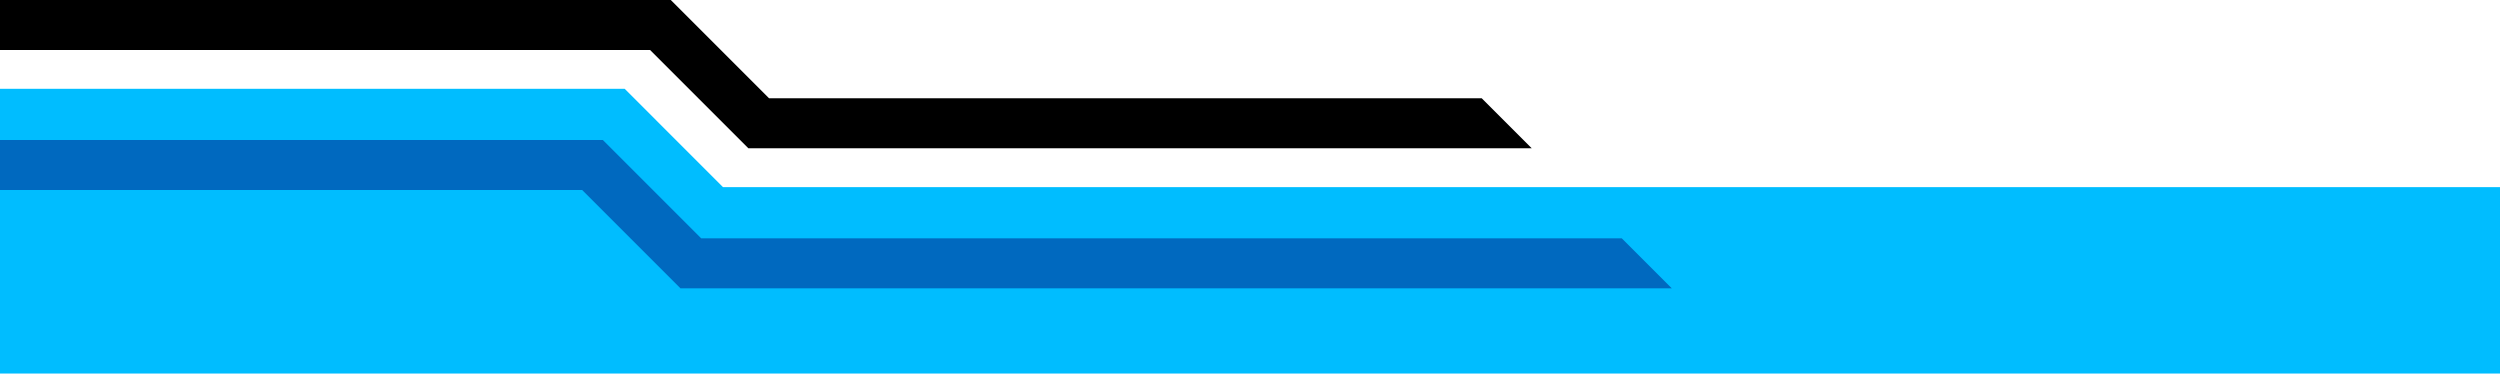
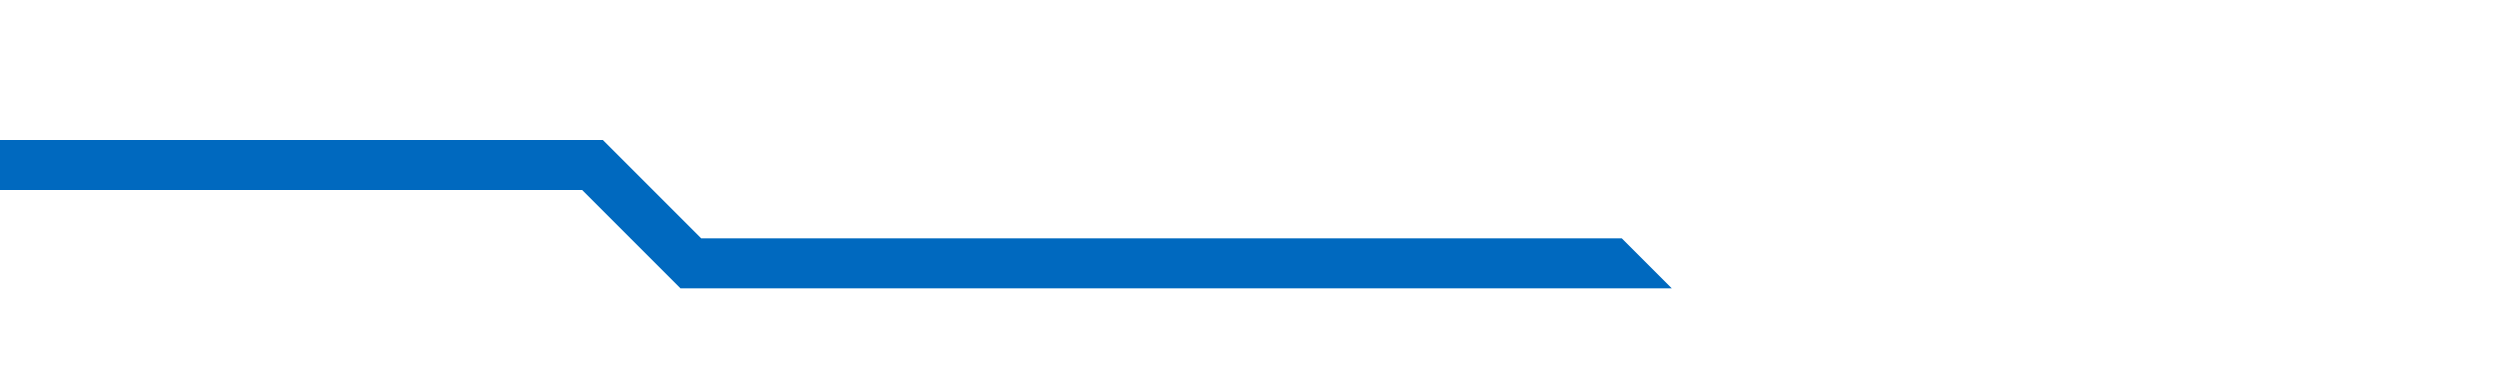
<svg xmlns="http://www.w3.org/2000/svg" data-name="Layer 1" height="448.2" preserveAspectRatio="xMidYMid meet" version="1.0" viewBox="0.0 2551.8 3000.0 448.2" width="3000.0" zoomAndPan="magnify">
  <g id="change1_1">
-     <path d="M867.57 2776.34L749.64 2658.4 0 2658.4 0 2776.34 0 2811.6 0 3000 3000 3000 3000 2776.34 867.57 2776.34z" fill="#00bdff" />
-   </g>
+     </g>
  <g id="change2_1">
-     <path d="M1838.08 2729.74L898.04 2729.74 780.11 2611.81 0 2611.81 0 2551.81 804.96 2551.81 922.89 2669.74 1778.08 2669.74 1838.08 2729.74z" />
-   </g>
+     </g>
  <g id="change3_1">
-     <path d="M2006.11 2897.77L816.53 2897.77 698.6 2779.83 0 2779.83 0 2719.83 723.45 2719.83 841.39 2837.77 1946.11 2837.77 2006.11 2897.77z" fill="#0069bf" />
+     <path d="M2006.11 2897.77L816.53 2897.77 698.6 2779.83 0 2779.83 0 2719.83 723.45 2719.83 841.39 2837.77 1946.11 2837.77 2006.11 2897.77" fill="#0069bf" />
  </g>
</svg>